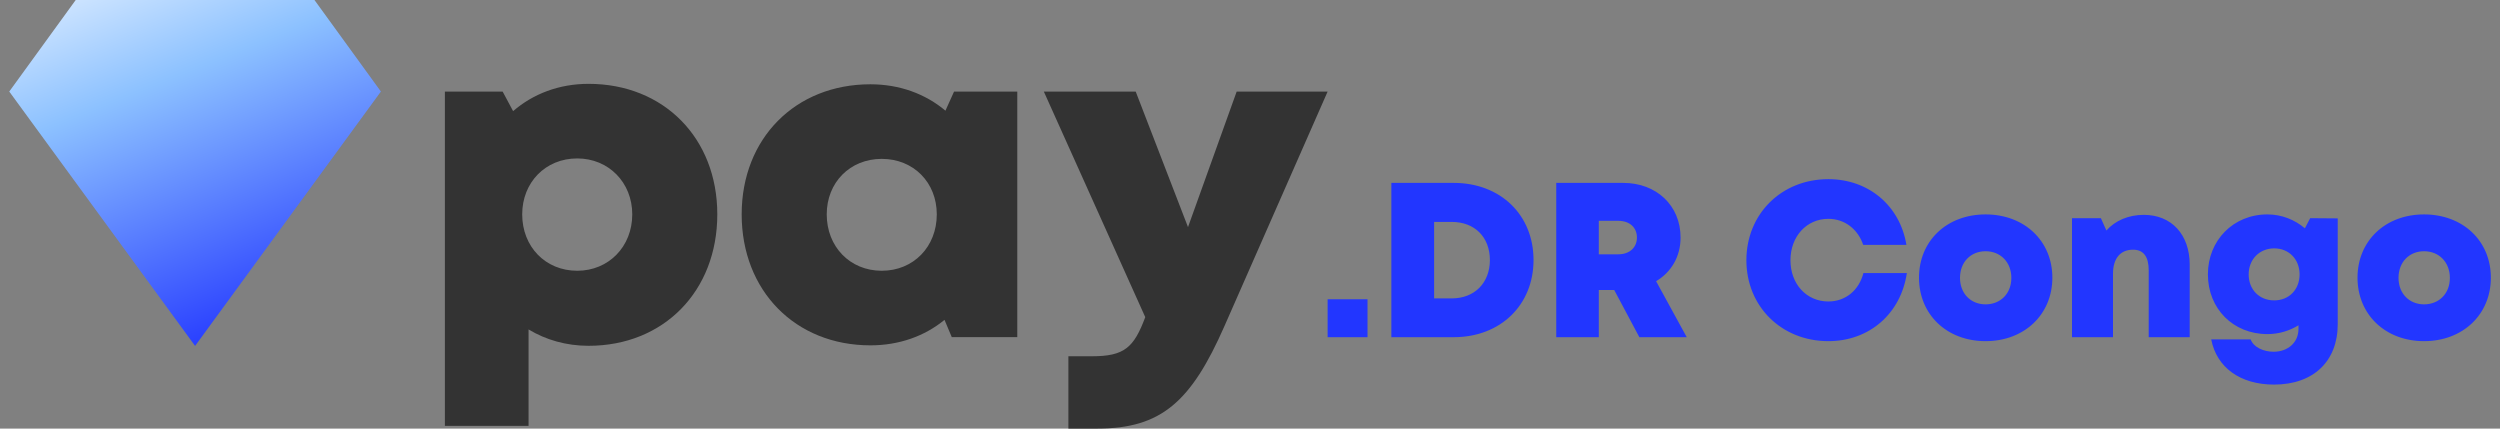
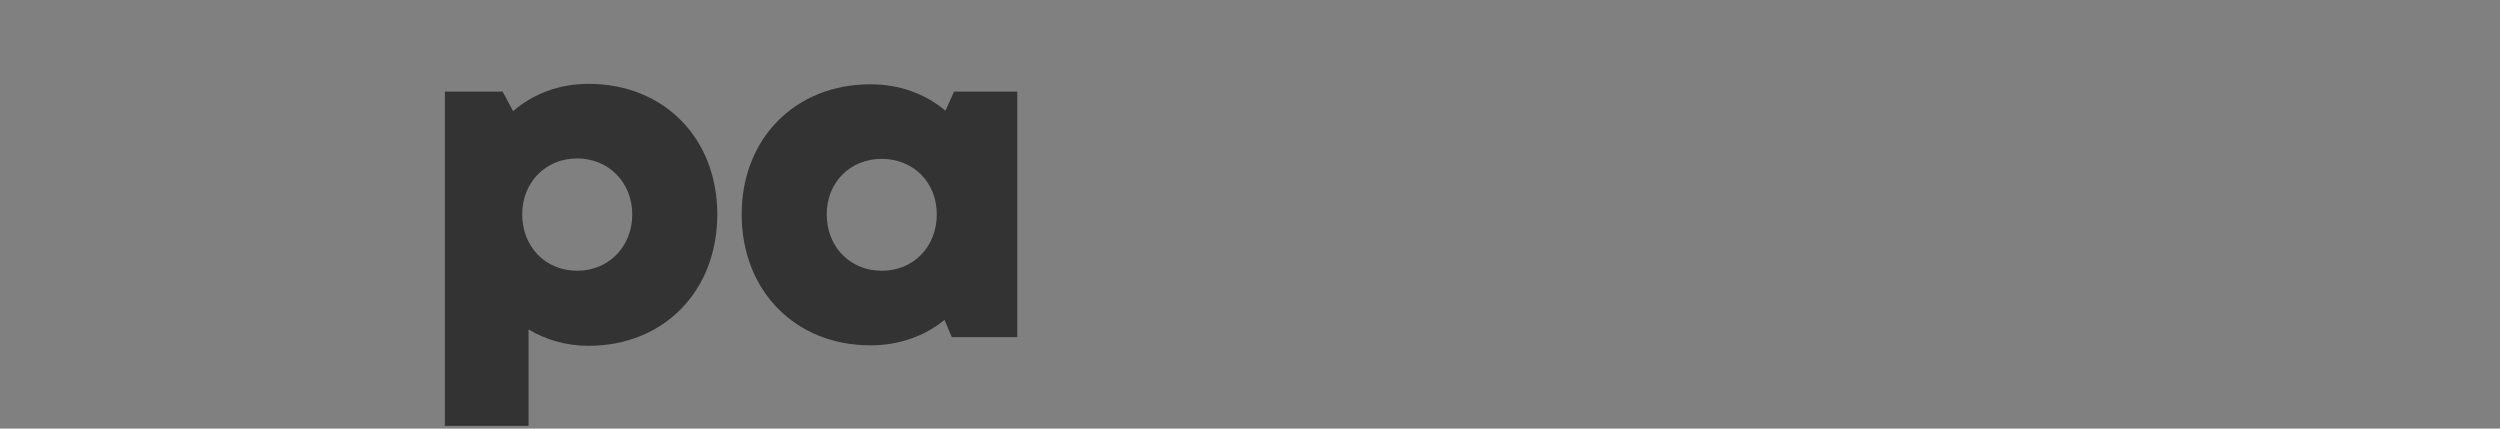
<svg xmlns="http://www.w3.org/2000/svg" width="175" height="30" viewBox="0 0 175 30" fill="none">
  <rect x="0" y="0" width="175" height="30" fill="#808080" stroke="none" />
-   <path d="M0.648 6.408L5.3 0L22.012 0L26.663 6.408L13.656 24.214L0.648 6.408Z" fill="url(#paint0_linear_233_15797)" />
  <path d="M41.202 5.869C39.132 5.869 37.318 6.569 35.917 7.779L35.185 6.41H31.142V29.809H36.999V23.06C38.209 23.792 39.642 24.206 41.202 24.206C46.455 24.206 50.211 20.386 50.211 15.005C50.211 9.657 46.455 5.869 41.202 5.869ZM40.406 18.953C38.177 18.953 36.554 17.266 36.554 15.005C36.554 12.777 38.177 11.09 40.406 11.09C42.602 11.09 44.258 12.777 44.258 15.005C44.258 17.266 42.602 18.953 40.406 18.953Z" fill="#333333" />
  <path d="M66.784 6.41L66.18 7.747C64.779 6.569 62.964 5.9 60.927 5.9C55.674 5.9 51.917 9.689 51.917 15.005C51.917 20.354 55.674 24.174 60.927 24.174C62.932 24.174 64.715 23.537 66.116 22.391L66.625 23.601H71.21V6.41H66.784ZM61.723 18.953C59.494 18.953 57.871 17.266 57.871 15.005C57.871 12.777 59.494 11.121 61.723 11.121C63.951 11.121 65.575 12.777 65.575 15.005C65.575 17.266 63.951 18.953 61.723 18.953Z" fill="#333333" />
-   <path d="M86.567 6.41L83.16 15.897L79.499 6.41H73.068L80.168 22.2C79.372 24.333 78.703 24.938 76.443 24.938H74.787V30H76.825C81.282 30 83.383 28.122 85.707 22.837L92.934 6.41H86.567Z" fill="#333333" />
-   <path fill-rule="evenodd" clip-rule="evenodd" d="M122.247 18.219C122.247 21.443 124.7 23.881 127.986 23.881C130.856 23.881 133.062 21.953 133.479 19.113H130.439C130.131 20.317 129.19 21.104 127.986 21.104C126.459 21.104 125.332 19.885 125.332 18.219C125.332 16.552 126.459 15.318 127.986 15.318C129.128 15.318 130.054 16.043 130.424 17.139H133.448C133.001 14.408 130.81 12.541 127.986 12.541C124.7 12.541 122.247 14.979 122.247 18.219ZM165.026 19.438C165.026 22.014 166.97 23.881 169.685 23.881C172.401 23.881 174.36 22.014 174.36 19.438C174.36 16.861 172.401 15.009 169.685 15.009C166.97 15.009 165.026 16.861 165.026 19.438ZM171.491 19.453C171.491 20.548 170.734 21.305 169.685 21.305C168.652 21.305 167.896 20.548 167.896 19.453C167.896 18.342 168.652 17.586 169.685 17.586C170.734 17.586 171.491 18.358 171.491 19.453ZM95.726 23.603H92.934V20.949H95.726V23.603ZM161.712 15.272L163.641 15.287V22.693C163.641 25.301 161.928 26.921 159.182 26.921C156.821 26.921 155.17 25.733 154.784 23.758H157.546C157.747 24.313 158.456 24.622 159.151 24.622C160.123 24.622 160.894 24.005 160.894 23.017V22.77C160.262 23.156 159.521 23.387 158.719 23.387C156.327 23.387 154.553 21.613 154.553 19.206C154.553 16.83 156.327 15.009 158.719 15.009C159.722 15.009 160.632 15.38 161.342 15.981L161.712 15.272ZM159.197 21.027C160.231 21.027 160.971 20.271 160.971 19.206C160.971 18.157 160.231 17.386 159.197 17.386C158.163 17.386 157.407 18.157 157.407 19.206C157.407 20.271 158.148 21.027 159.197 21.027ZM153.279 18.527C153.279 16.413 151.999 15.04 150.07 15.04C148.99 15.04 148.064 15.441 147.447 16.136L147.062 15.272H145.04V23.603H147.91V19.16C147.91 18.095 148.419 17.478 149.314 17.478C150.039 17.478 150.41 17.956 150.41 18.928V23.603H153.279V18.527ZM138.99 23.881C136.274 23.881 134.33 22.014 134.33 19.438C134.33 16.861 136.274 15.009 138.99 15.009C141.705 15.009 143.665 16.861 143.665 19.438C143.665 22.014 141.705 23.881 138.99 23.881ZM138.99 21.305C140.039 21.305 140.795 20.548 140.795 19.453C140.795 18.358 140.039 17.586 138.99 17.586C137.956 17.586 137.2 18.342 137.2 19.453C137.2 20.548 137.956 21.305 138.99 21.305ZM114.755 23.603L112.996 20.302H111.916V23.603H108.938V12.803H113.628C115.943 12.803 117.64 14.377 117.64 16.63C117.64 17.956 116.992 19.052 115.927 19.684L118.072 23.603H114.755ZM111.916 15.457V17.802H113.273C114.107 17.802 114.585 17.293 114.585 16.63C114.585 15.951 114.107 15.457 113.273 15.457H111.916ZM107.347 18.203C107.347 15.04 105.032 12.803 101.761 12.803H97.395V23.603H101.761C105.032 23.603 107.347 21.351 107.347 18.203ZM104.292 18.203C104.292 19.792 103.227 20.888 101.623 20.888H100.388V15.534H101.623C103.227 15.534 104.292 16.599 104.292 18.203Z" fill="#2236FF" />
  <defs>
    <linearGradient id="paint0_linear_233_15797" x1="21.923" y1="22.366" x2="9.505" y2="-8.339" gradientUnits="userSpaceOnUse">
      <stop stop-color="#2236FF" />
      <stop offset="0.586" stop-color="#8CC1FF" />
      <stop offset="1" stop-color="white" />
    </linearGradient>
  </defs>
</svg>